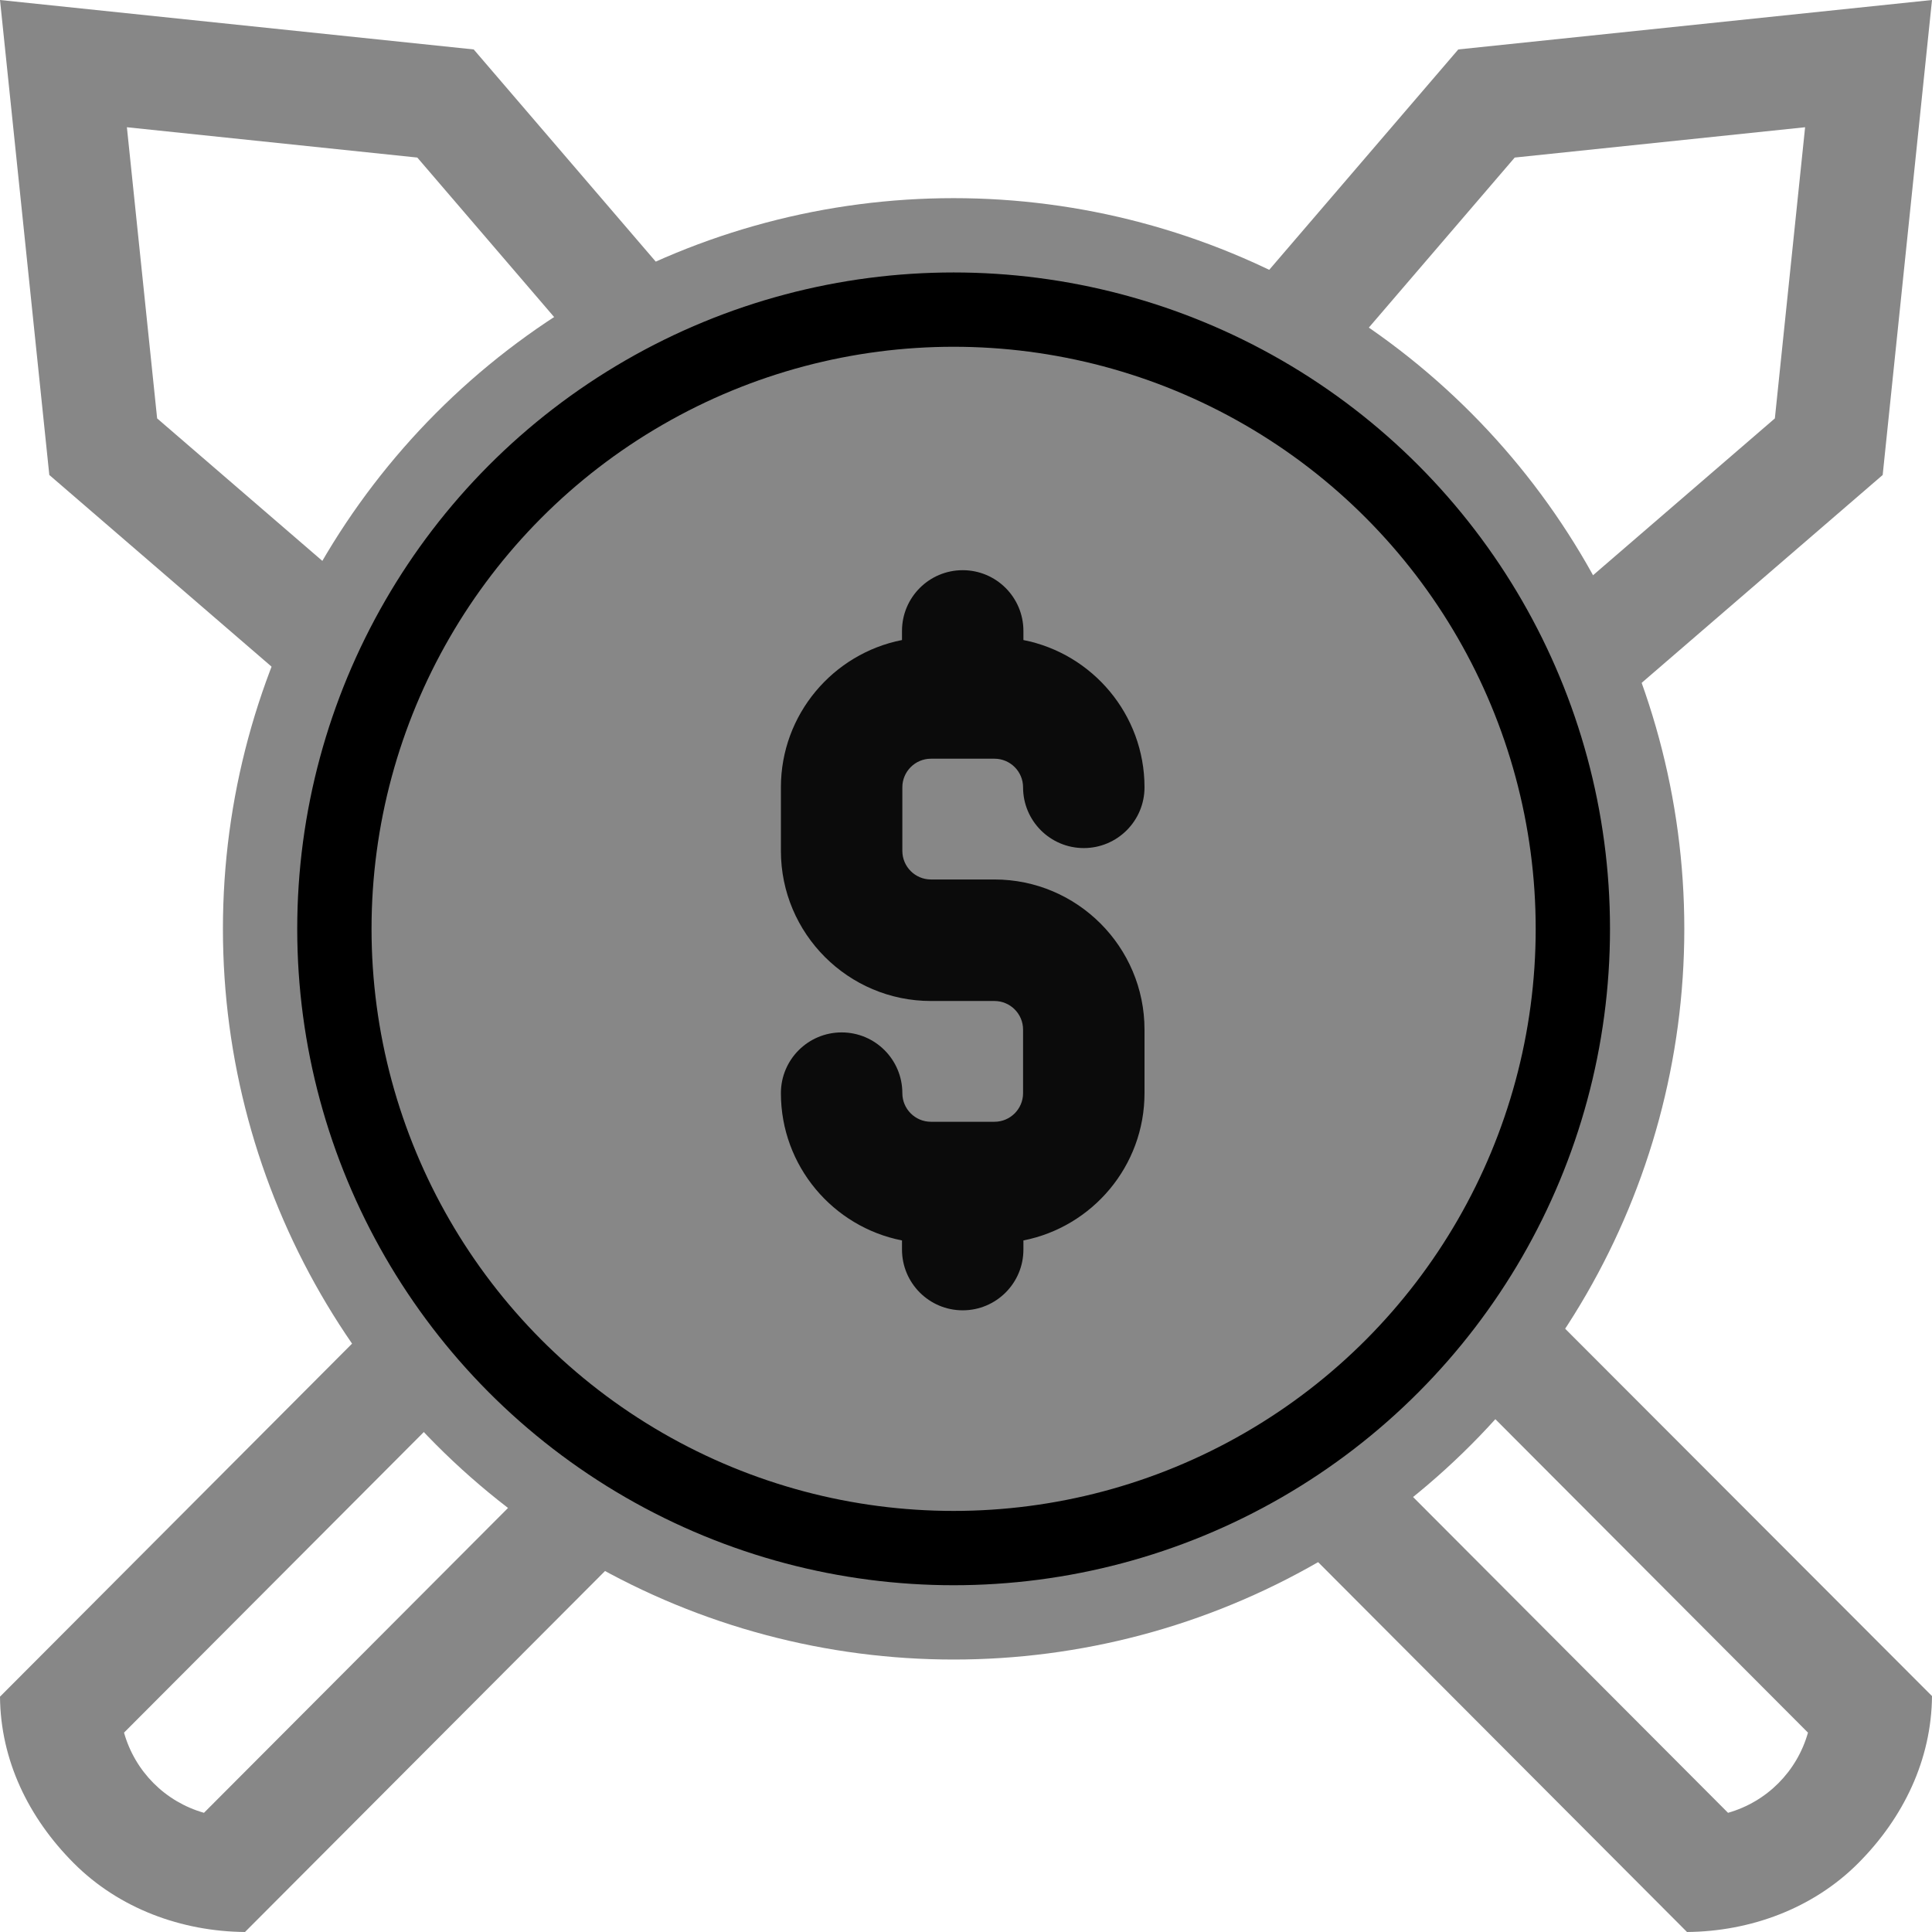
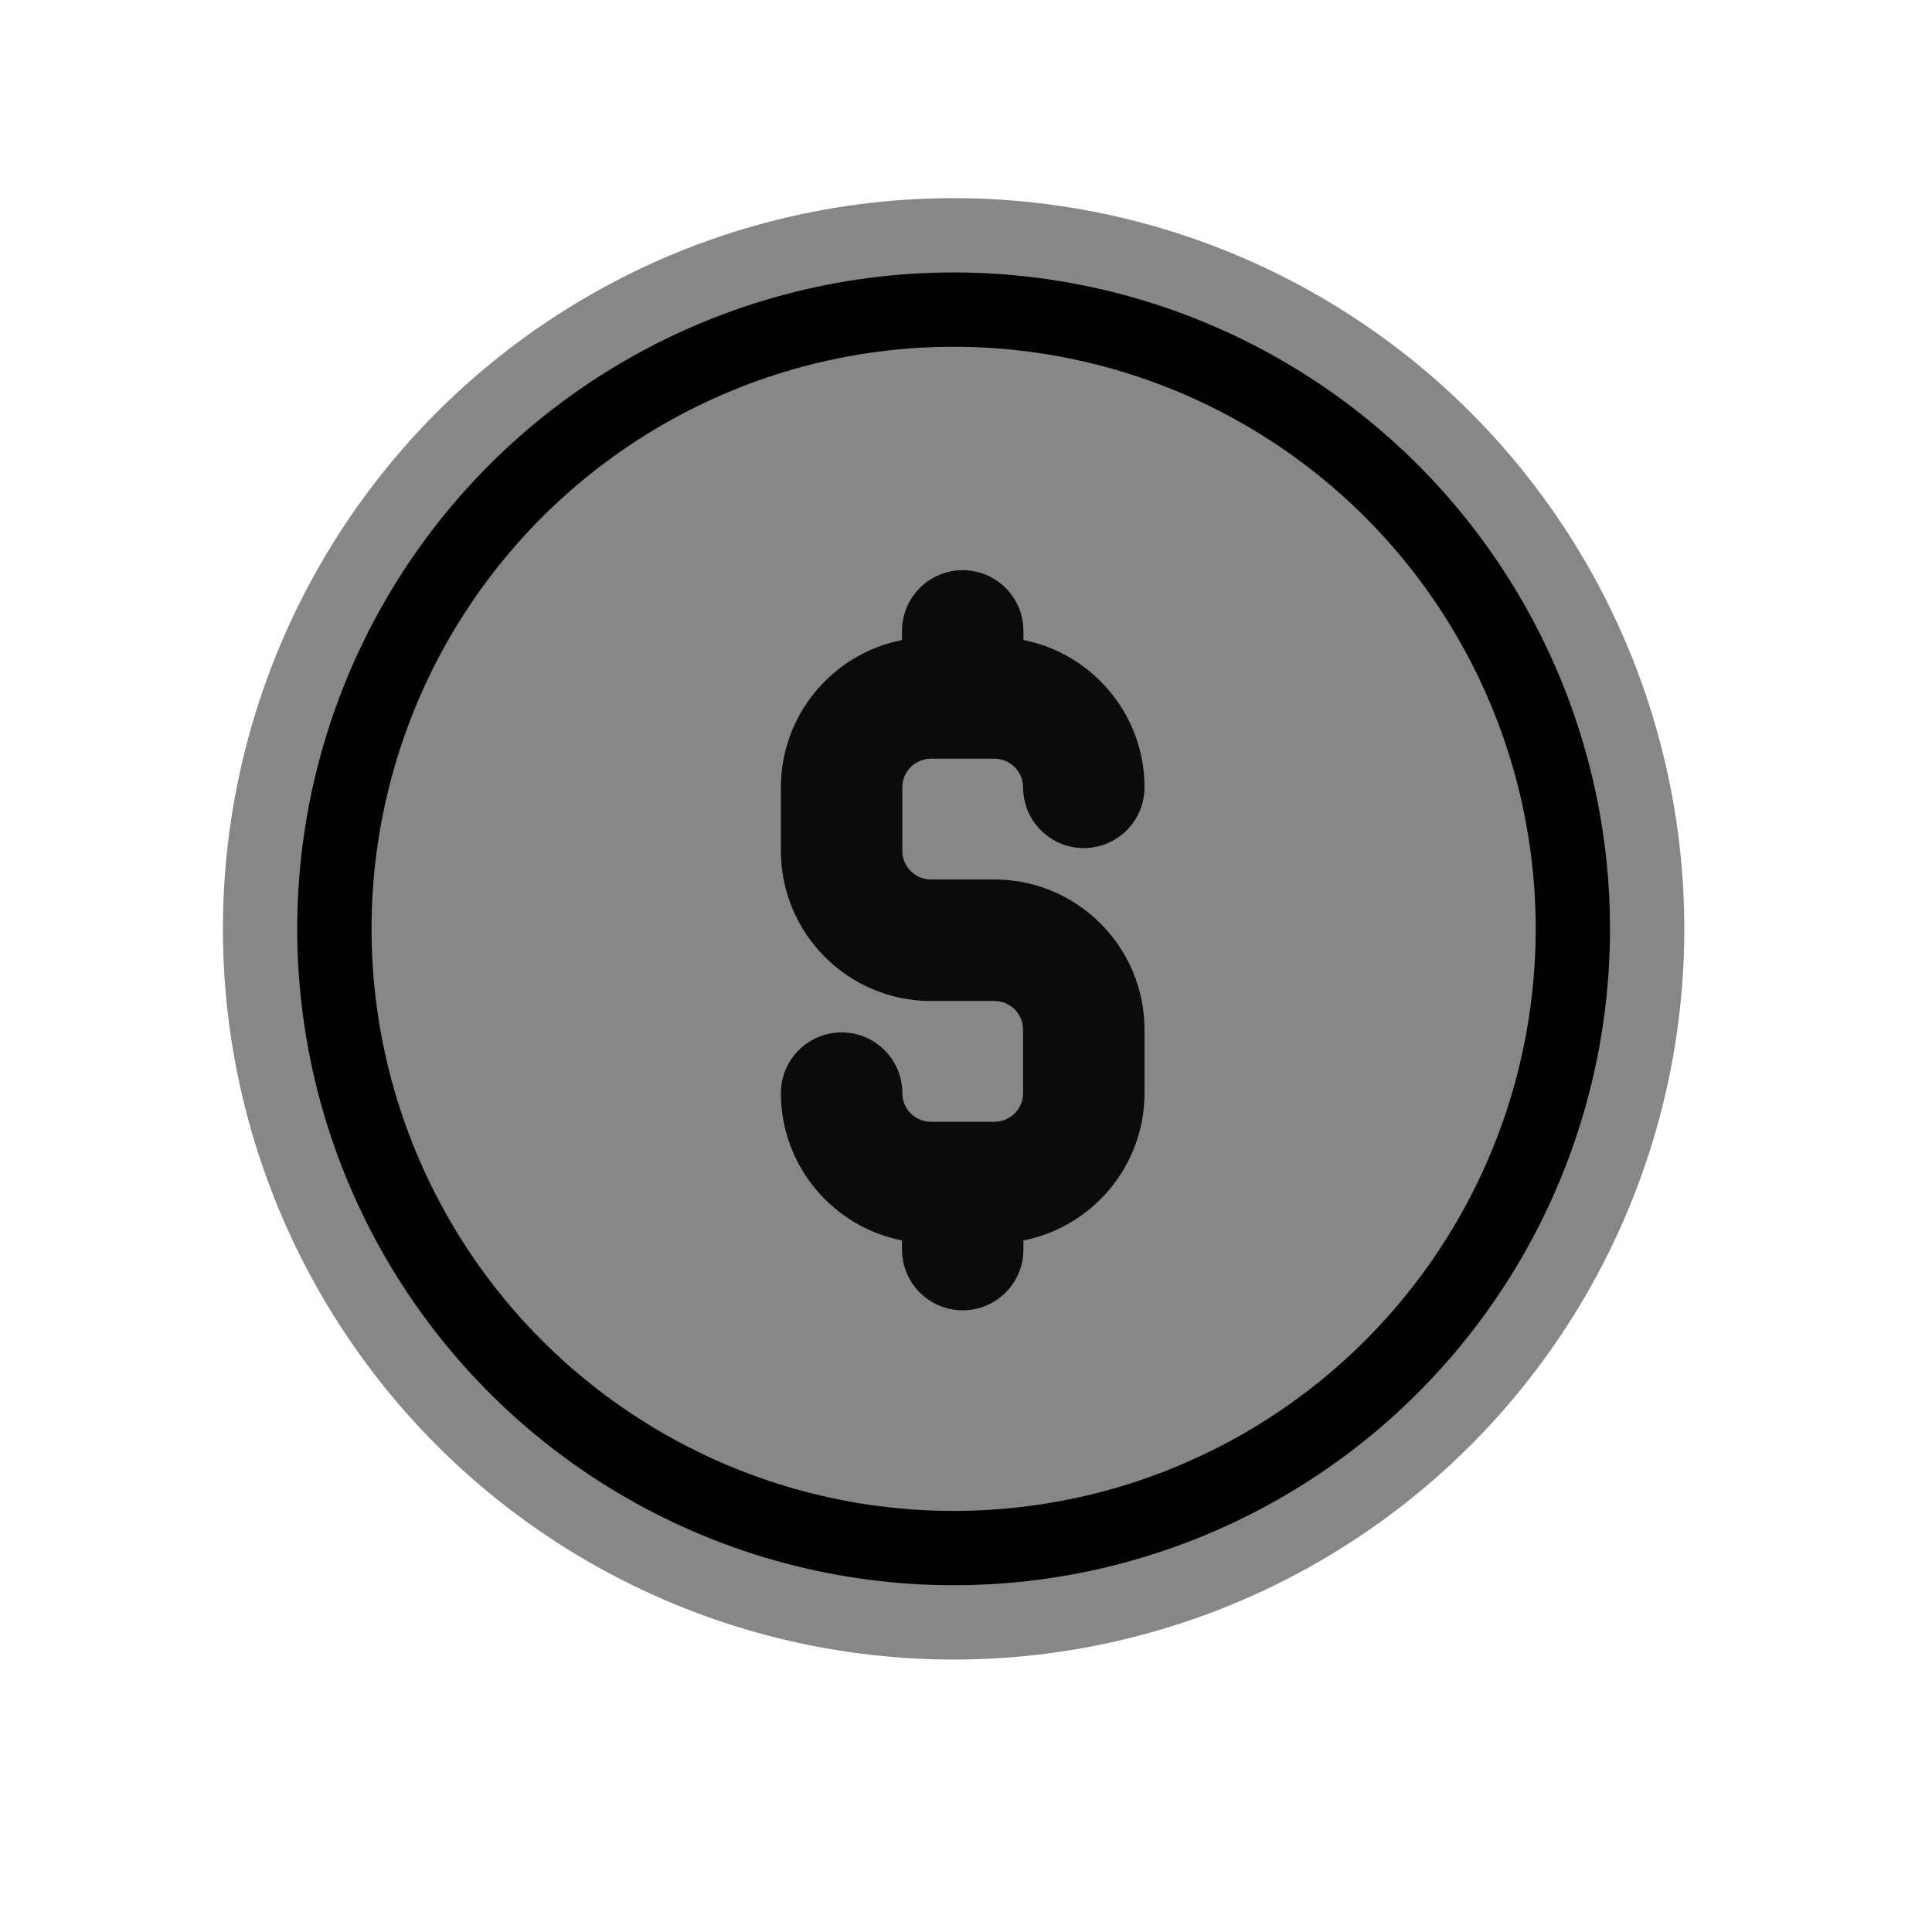
<svg xmlns="http://www.w3.org/2000/svg" width="78" height="78" viewBox="0 0 78 78" fill="none">
  <g clip-path="url(#clip0_258_12436)">
-     <path d="M64.844 46.552L61.617 43.315L57.83 47.112L51.786 40.067L76.009 19.176L78 0L58.875 1.996L39 25.163L19.125 1.996L0 0L1.991 19.176L26.214 40.067L20.171 47.112L16.384 43.315L13.156 46.552L17.521 50.929L0 68.499C0.021 71.06 1.146 73.384 2.978 75.221C4.808 77.056 7.334 77.978 9.891 78L27.206 60.639L31.572 65.017L34.8 61.78L31.013 57.983L39 51.095L46.987 57.983L43.2 61.78L46.428 65.017L50.794 60.639L68.109 78C70.666 77.978 73.192 77.056 75.022 75.221C76.854 73.384 77.979 71.036 78 68.475L60.478 50.929L64.844 46.552ZM6.344 16.892L5.123 5.137L16.848 6.361L35.989 28.673L29.191 36.597L6.344 16.892ZM61.153 6.361L72.877 5.137L71.656 16.892L27.776 54.738L23.408 50.358L61.153 6.361ZM8.235 73.188C6.668 72.742 5.451 71.521 5.007 69.951L20.75 54.166L23.978 57.403L8.235 73.188ZM48.325 43.052L54.592 50.358L50.224 54.738L42.5 48.076L48.325 43.052ZM57.25 54.166L72.993 69.951C72.549 71.521 71.332 72.742 69.765 73.188L54.022 57.403L57.25 54.166Z" fill="#878787" />
    <circle cx="38.5" cy="37.5" r="29.5" fill="#878787" />
    <circle cx="38.5" cy="37.5" r="25" stroke="black" stroke-width="3" />
    <path d="M37.585 30.631H40.149C40.786 30.631 41.304 31.149 41.304 31.786C41.304 33.141 42.401 34.239 43.755 34.239C45.109 34.239 46.207 33.141 46.207 31.786C46.207 28.844 44.101 26.387 41.318 25.84V25.472C41.318 24.118 40.221 23.02 38.867 23.02C37.513 23.02 36.416 24.118 36.416 25.472V25.84C33.633 26.387 31.527 28.844 31.527 31.786V34.352C31.527 37.694 34.245 40.413 37.585 40.413H40.149C40.786 40.413 41.304 40.931 41.304 41.568V44.134C41.304 44.771 40.786 45.289 40.149 45.289H37.585C36.948 45.289 36.43 44.771 36.43 44.134C36.43 42.779 35.333 41.681 33.979 41.681C32.625 41.681 31.527 42.779 31.527 44.134C31.527 47.076 33.633 49.533 36.416 50.08V50.448C36.416 51.802 37.513 52.901 38.867 52.901C40.221 52.901 41.318 51.803 41.318 50.448V50.08C44.101 49.533 46.207 47.076 46.207 44.134V41.568C46.207 38.226 43.489 35.507 40.149 35.507H37.585C36.948 35.507 36.43 34.989 36.43 34.352V31.786C36.43 31.149 36.948 30.631 37.585 30.631Z" fill="#0B0B0B" />
  </g>
  <defs>
    <clipPath id="clip0_258_12436">
      <rect width="78" height="78" fill="white" />
    </clipPath>
  </defs>
</svg>